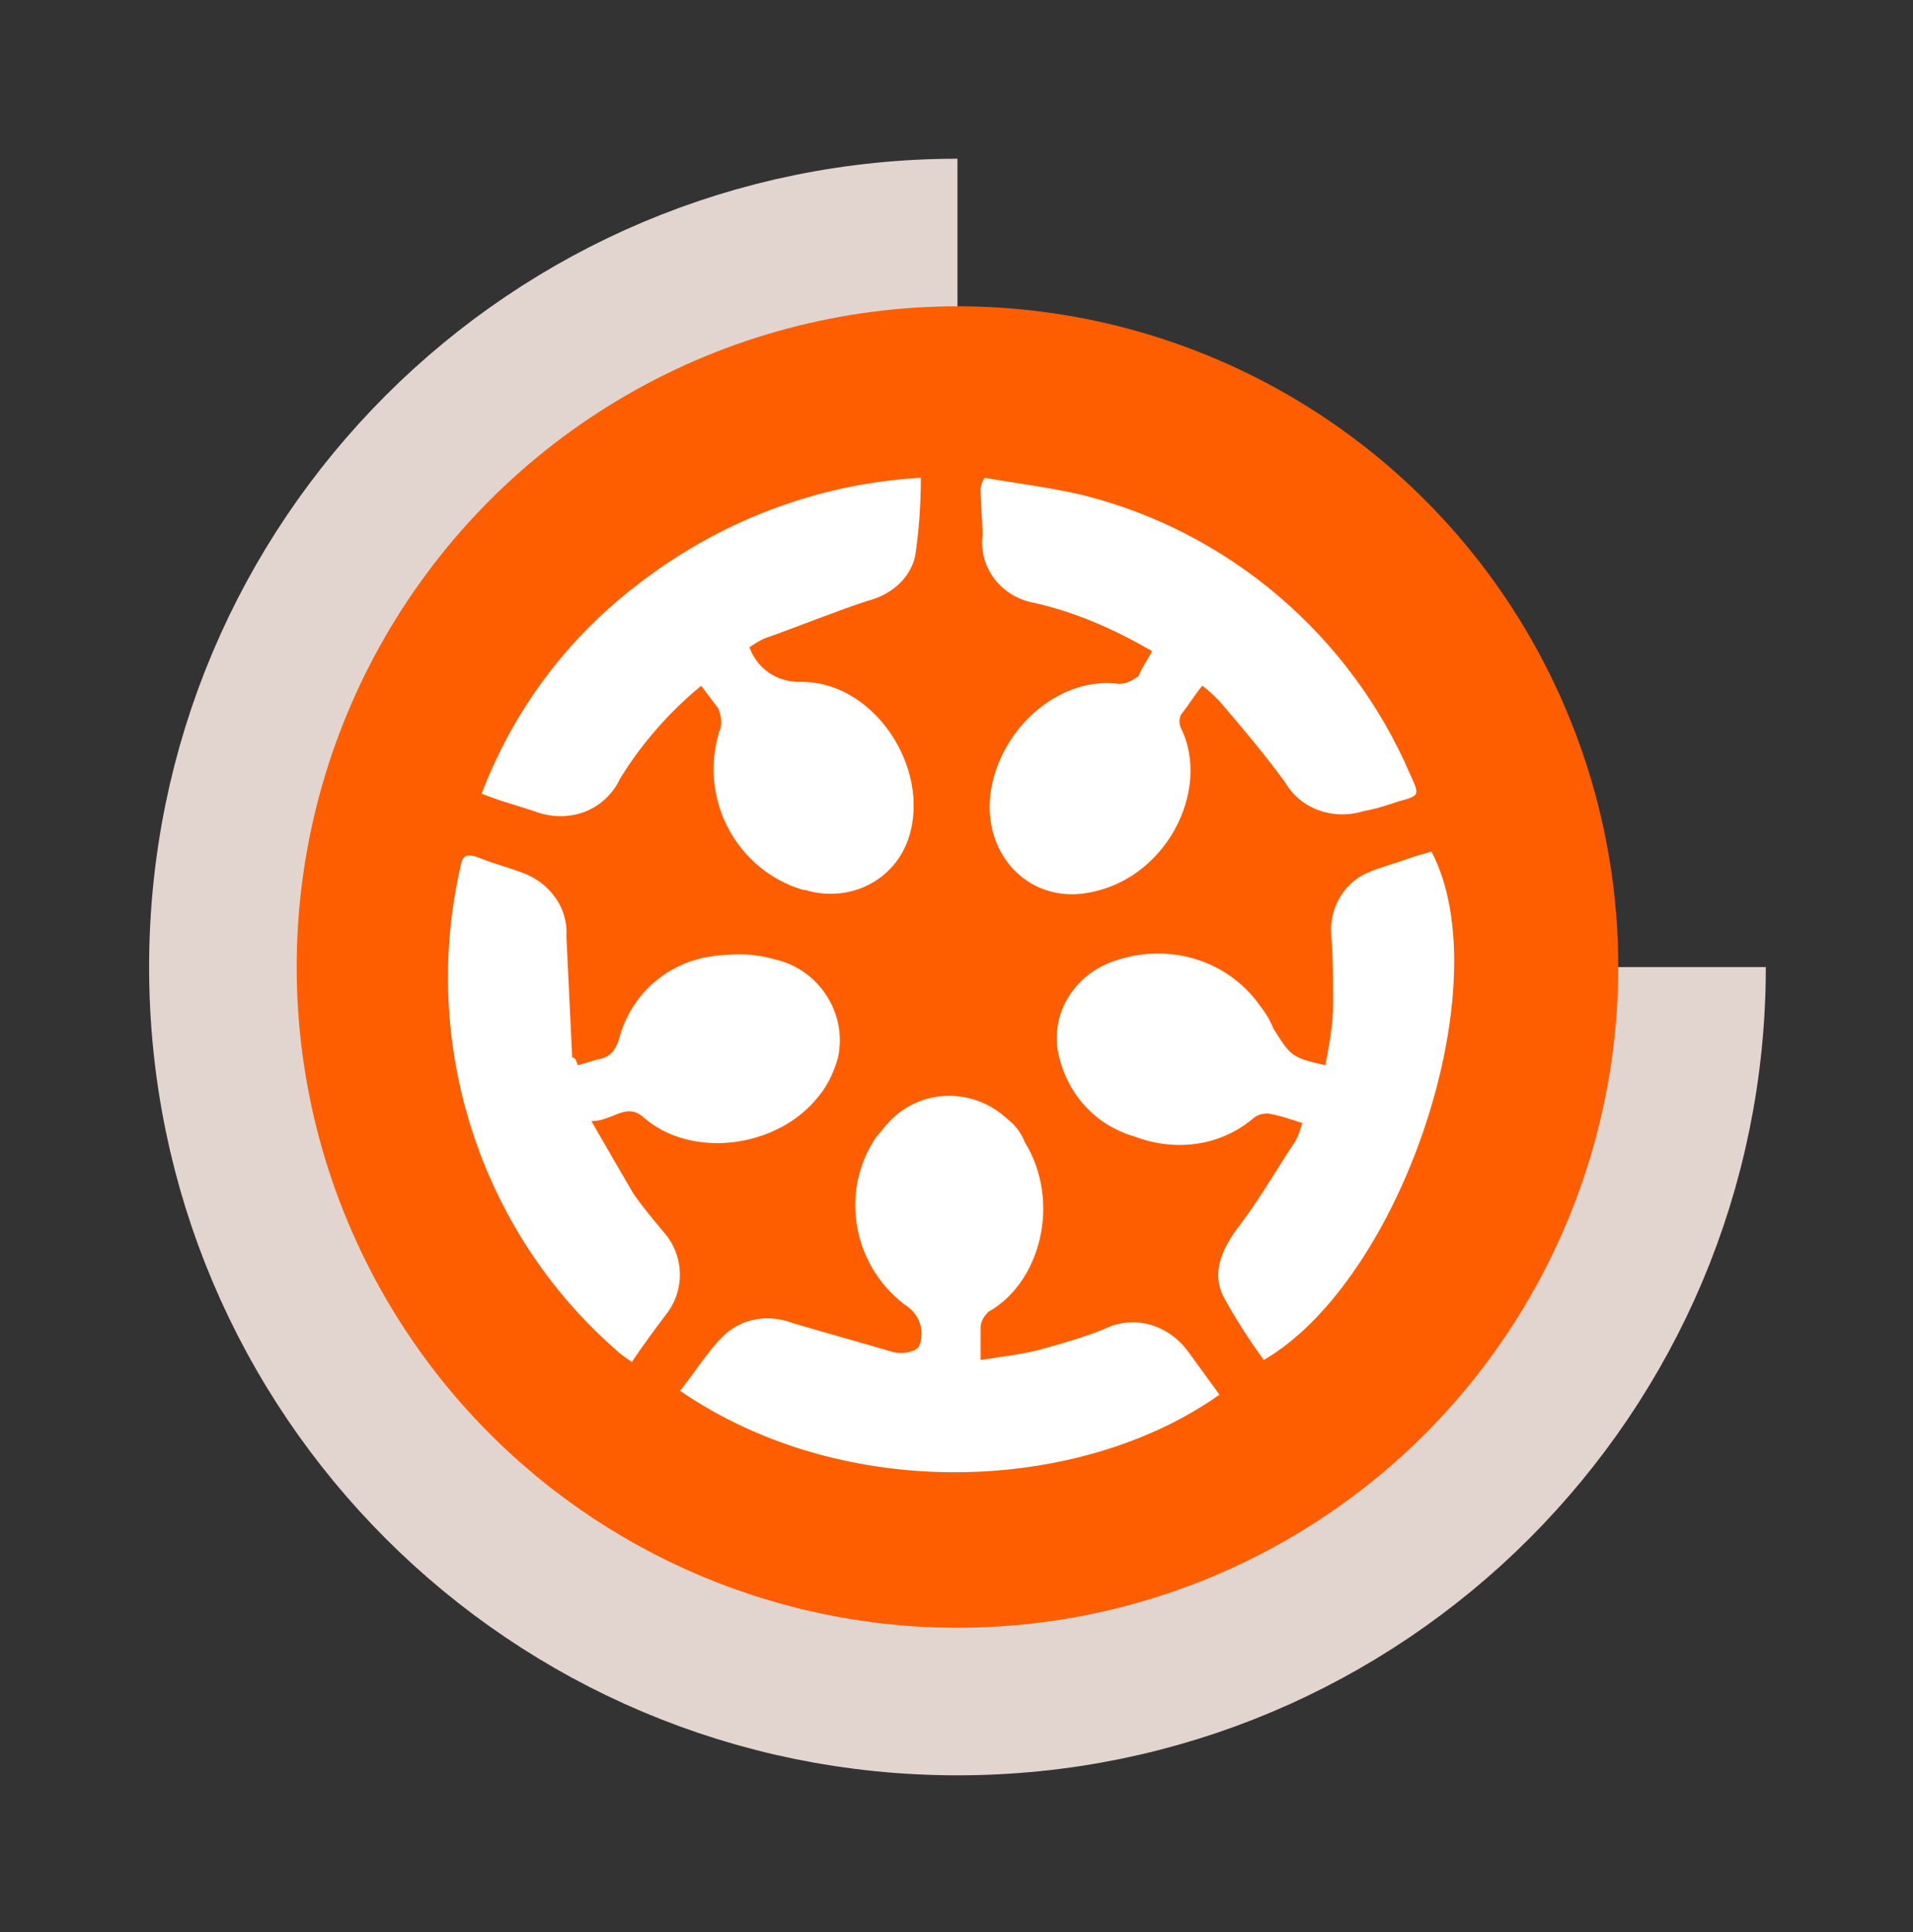
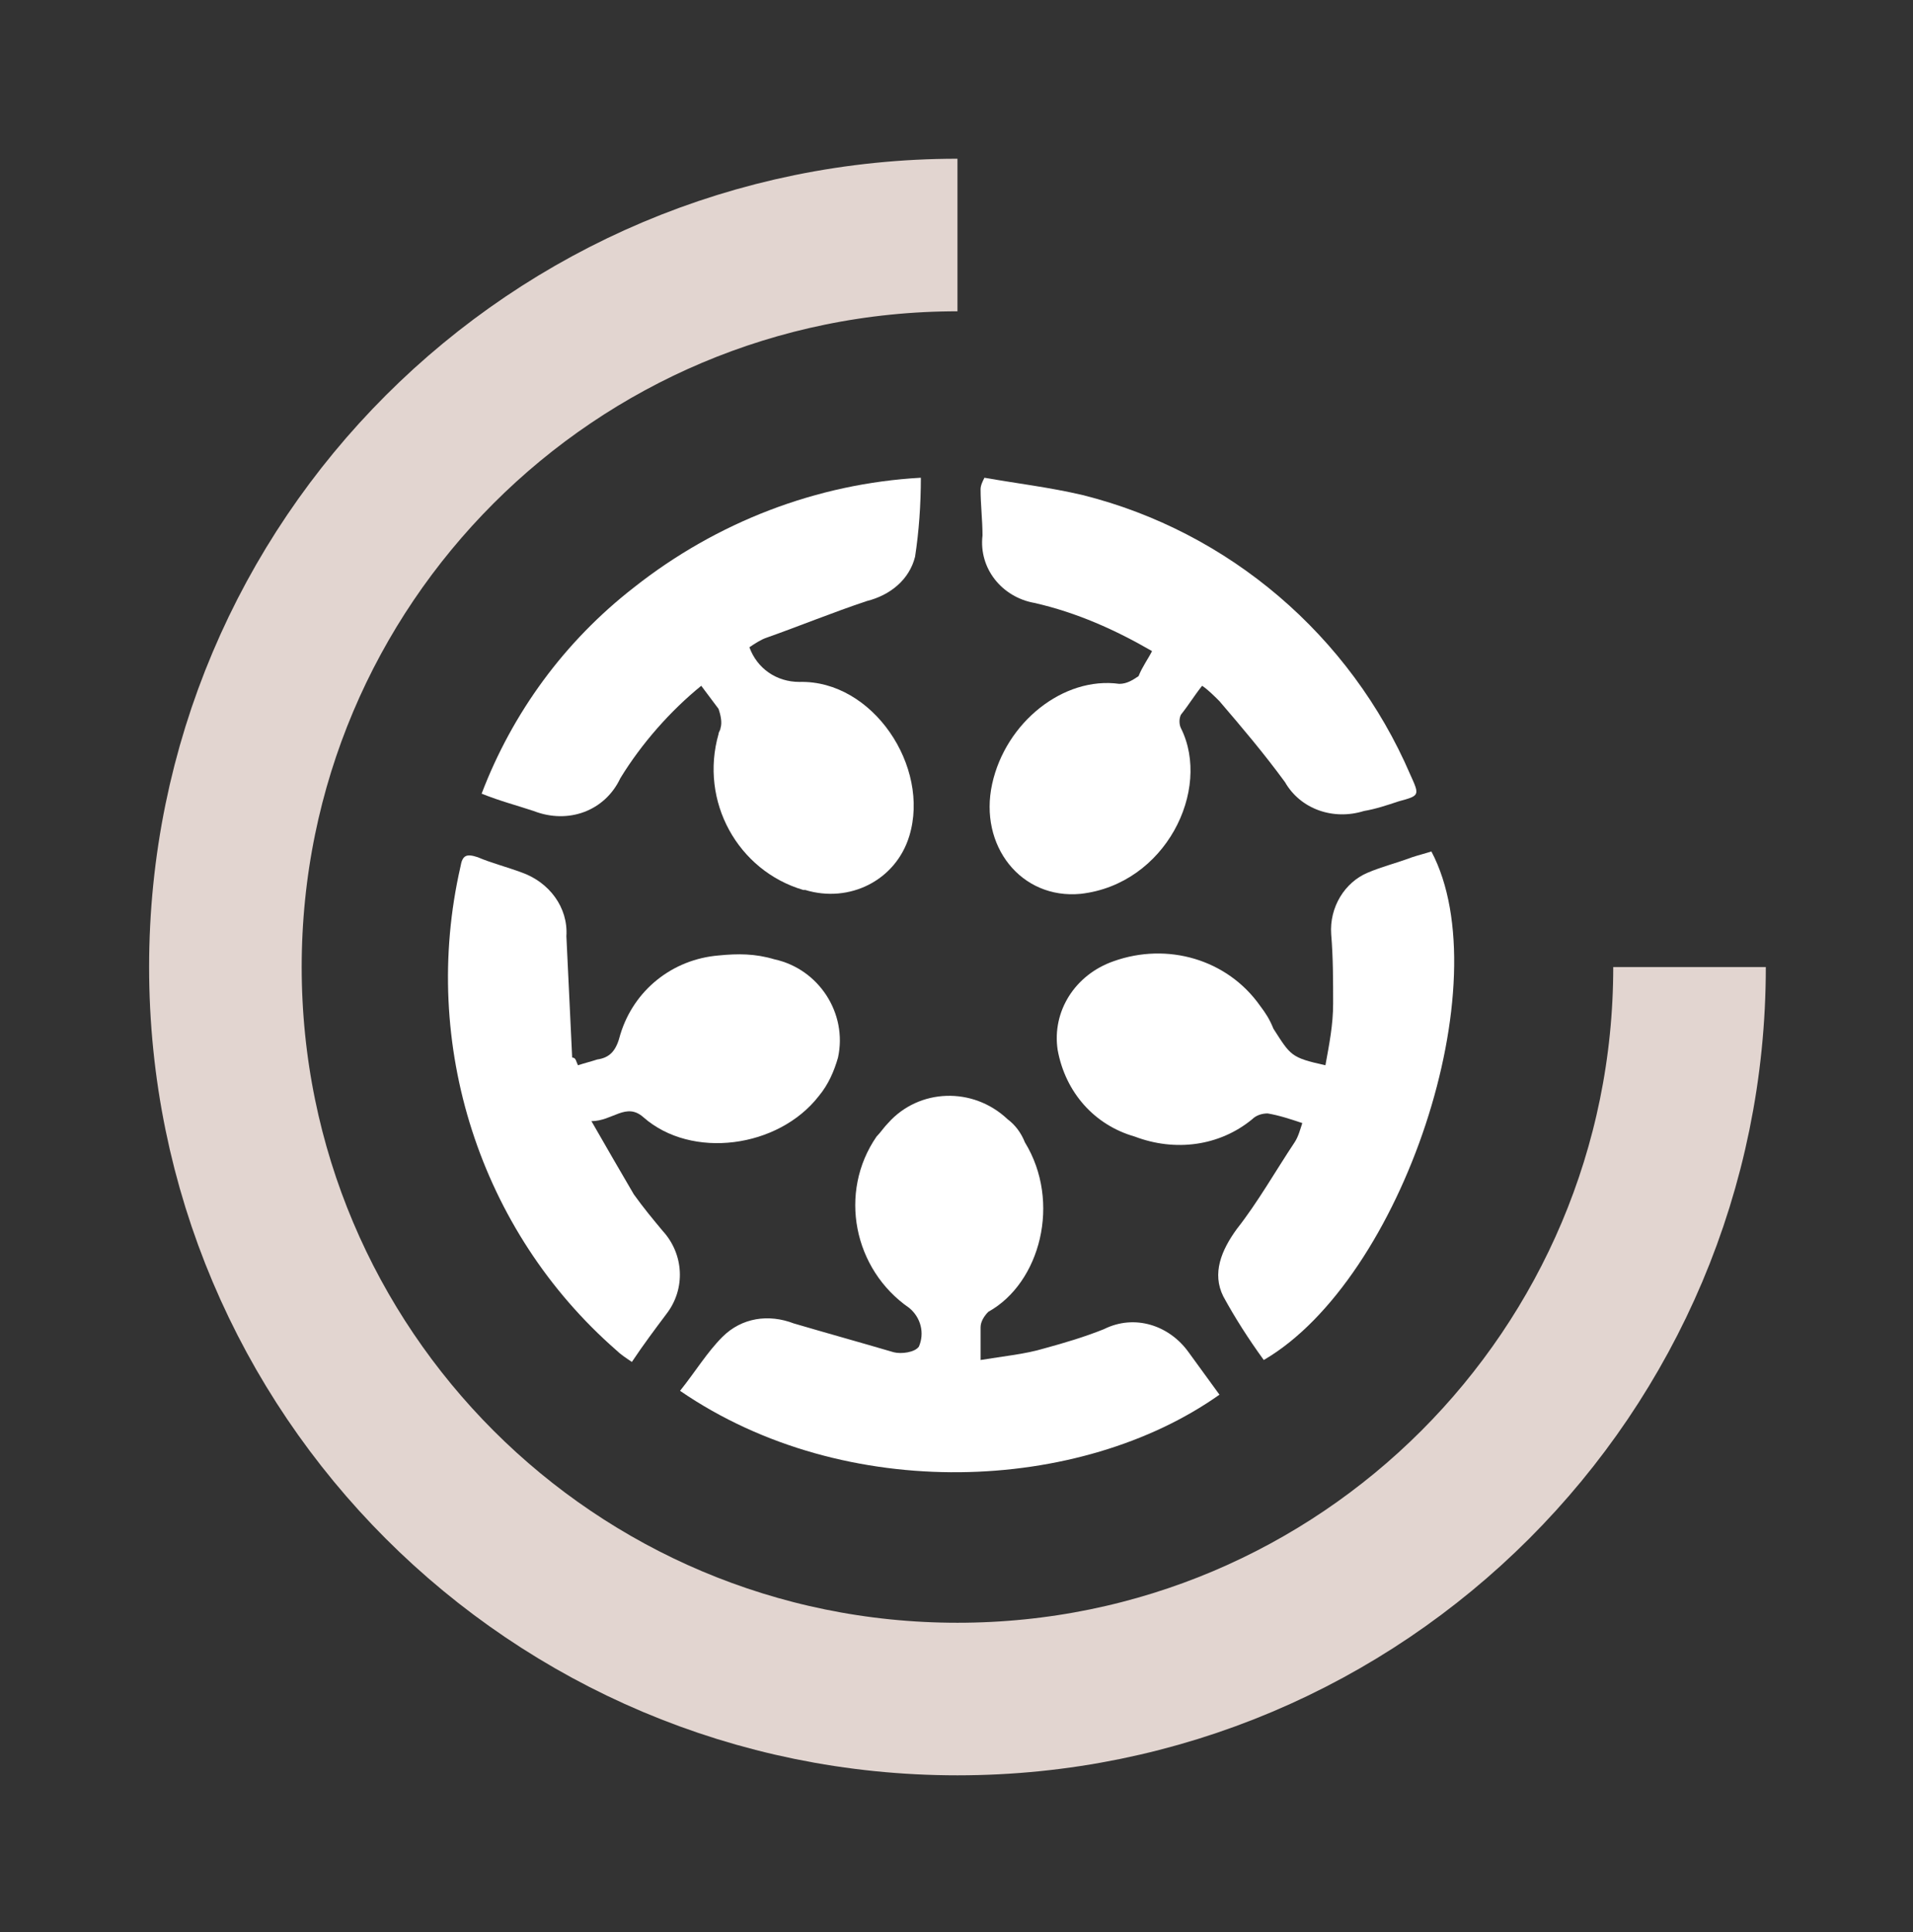
<svg xmlns="http://www.w3.org/2000/svg" version="1.1" id="Layer_1" x="0px" y="0px" viewBox="0 0 99.3 100.3" style="enable-background:new 0 0 99.3 100.3;" xml:space="preserve">
  <rect x="0" y="0" width="99.3" height="100.3" fill="#333333" stroke="none" />
  <style type="text/css">
	.st0{fill:none;stroke:#E2D5D0;stroke-width:7.92;stroke-miterlimit:10;}
	.st1{fill:#FF5E00;}
	.st2{fill:#FFFFFF;}
</style>
  <title>overons-team-vaardigheden-procurios-4</title>
  <path class="st0" d="M87.7,50.2c0,21-17,38-38,38s-38-17-38-38s17-38,38-38" />
-   <circle class="st1" cx="49.7" cy="50.2" r="34.3" />
  <path class="st2" d="M59.8,33.8c-1.9-1.1-3.9-2-6.1-2.5C52,31,50.8,29.5,51,27.8c0-0.8-0.1-1.6-0.1-2.4c0-0.2,0.1-0.4,0.2-0.6  c1.7,0.3,3.4,0.5,5.1,0.9c7.6,1.9,13.9,7.3,17,14.5c0.5,1.1,0.5,1.1-0.6,1.4c-0.6,0.2-1.2,0.4-1.8,0.5c-1.6,0.5-3.3-0.1-4.1-1.5  c-1.1-1.5-2.2-2.8-3.4-4.2c-0.3-0.3-0.6-0.6-0.9-0.8c-0.4,0.5-0.7,1-1.1,1.5c-0.1,0.2-0.1,0.5,0,0.7c1.6,3.2-0.8,8.1-5.2,8.6  c-3.1,0.3-5.3-2.5-4.6-5.7s3.7-5.6,6.6-5.2c0.4,0,0.7-0.2,1-0.4C59.3,34.6,59.6,34.2,59.8,33.8z" />
  <path class="st2" d="M68.8,55.3c0.2-1.1,0.4-2.1,0.4-3.2c0-1.2,0-2.4-0.1-3.6c-0.1-1.4,0.7-2.7,1.9-3.2c0.7-0.3,1.5-0.5,2.3-0.8  c0.3-0.1,0.7-0.2,1-0.3c3.6,6.8-1.5,22.2-8.7,26.4c-0.8-1.1-1.5-2.2-2.1-3.3c-0.6-1.2-0.1-2.4,0.7-3.5c1.1-1.4,2-3,3-4.5  c0.2-0.3,0.3-0.7,0.4-1c-0.6-0.2-1.2-0.4-1.8-0.5c-0.3,0-0.6,0.1-0.8,0.3c-1.7,1.4-4,1.7-6.1,0.9c-2.1-0.6-3.6-2.3-4-4.5  c-0.3-2,0.9-3.9,2.9-4.6c2.8-1,5.9-0.1,7.6,2.3c0.3,0.4,0.5,0.7,0.7,1.2C67,54.8,67,54.9,68.8,55.3z" />
  <path class="st2" d="M30,55.3c0.3-0.1,0.7-0.2,1-0.3c0.7-0.1,1-0.5,1.2-1.3c0.7-2.3,2.7-3.9,5.1-4.1c1-0.1,1.9-0.1,2.9,0.2  c2.3,0.5,3.8,2.8,3.3,5.1c-0.2,0.7-0.5,1.4-1,2c-2.1,2.7-6.6,3.3-9.1,1.1c-0.9-0.8-1.6,0.2-2.7,0.2c0.8,1.4,1.5,2.6,2.2,3.8  c0.5,0.7,1,1.3,1.5,1.9c1.1,1.2,1.2,3,0.2,4.3c-0.6,0.8-1.2,1.6-1.8,2.5c-0.3-0.2-0.6-0.4-0.8-0.6c-7.1-6.2-10.2-15.9-8.1-25.1  c0.1-0.6,0.3-0.7,0.9-0.5c0.7,0.3,1.5,0.5,2.3,0.8c1.4,0.5,2.4,1.8,2.3,3.3c0.1,2.1,0.2,4.2,0.3,6.3C29.9,54.9,29.9,55.1,30,55.3z" />
  <path class="st2" d="M35.3,72.2c0.8-1,1.4-2,2.2-2.8c1-1,2.4-1.2,3.7-0.7c1.7,0.5,3.5,1,5.2,1.5c0.4,0.1,1.1,0,1.3-0.3  c0.3-0.7,0.1-1.5-0.5-2c-2.9-2-3.7-6-1.7-8.9c0.2-0.2,0.4-0.5,0.6-0.7c1.6-1.8,4.4-1.9,6.2-0.2c0.4,0.3,0.7,0.7,0.9,1.2  c1.9,3.1,0.8,7.3-1.9,8.8c-0.2,0.2-0.4,0.5-0.4,0.8c0,0.6,0,1.1,0,1.7c1.2-0.2,2.3-0.3,3.3-0.6c1.1-0.3,2.1-0.6,3.1-1  c1.6-0.8,3.4-0.2,4.4,1.2c0.5,0.7,1.1,1.5,1.6,2.2C56.1,77.5,43.9,78.1,35.3,72.2z" />
  <path class="st2" d="M36.4,35.6c-1.6,1.3-3.1,3-4.2,4.8c-0.8,1.7-2.7,2.4-4.5,1.7c-0.9-0.3-1.7-0.5-2.7-0.9  c1.6-4.2,4.3-7.9,7.9-10.7c4.3-3.4,9.5-5.4,14.9-5.7c0,1.4-0.1,2.8-0.3,4.1c-0.3,1.2-1.3,2-2.5,2.3c-1.8,0.6-3.5,1.3-5.2,1.9  c-0.3,0.1-0.6,0.3-0.9,0.5c0.4,1.1,1.4,1.8,2.6,1.8c3.8-0.1,6.8,4.4,5.7,8c-0.7,2.3-3.1,3.5-5.4,2.8h-0.1c-3.4-1-5.4-4.6-4.4-8.1  c0-0.1,0.1-0.2,0.1-0.3c0.1-0.3,0-0.7-0.1-1C37,36.4,36.7,36,36.4,35.6z" />
</svg>